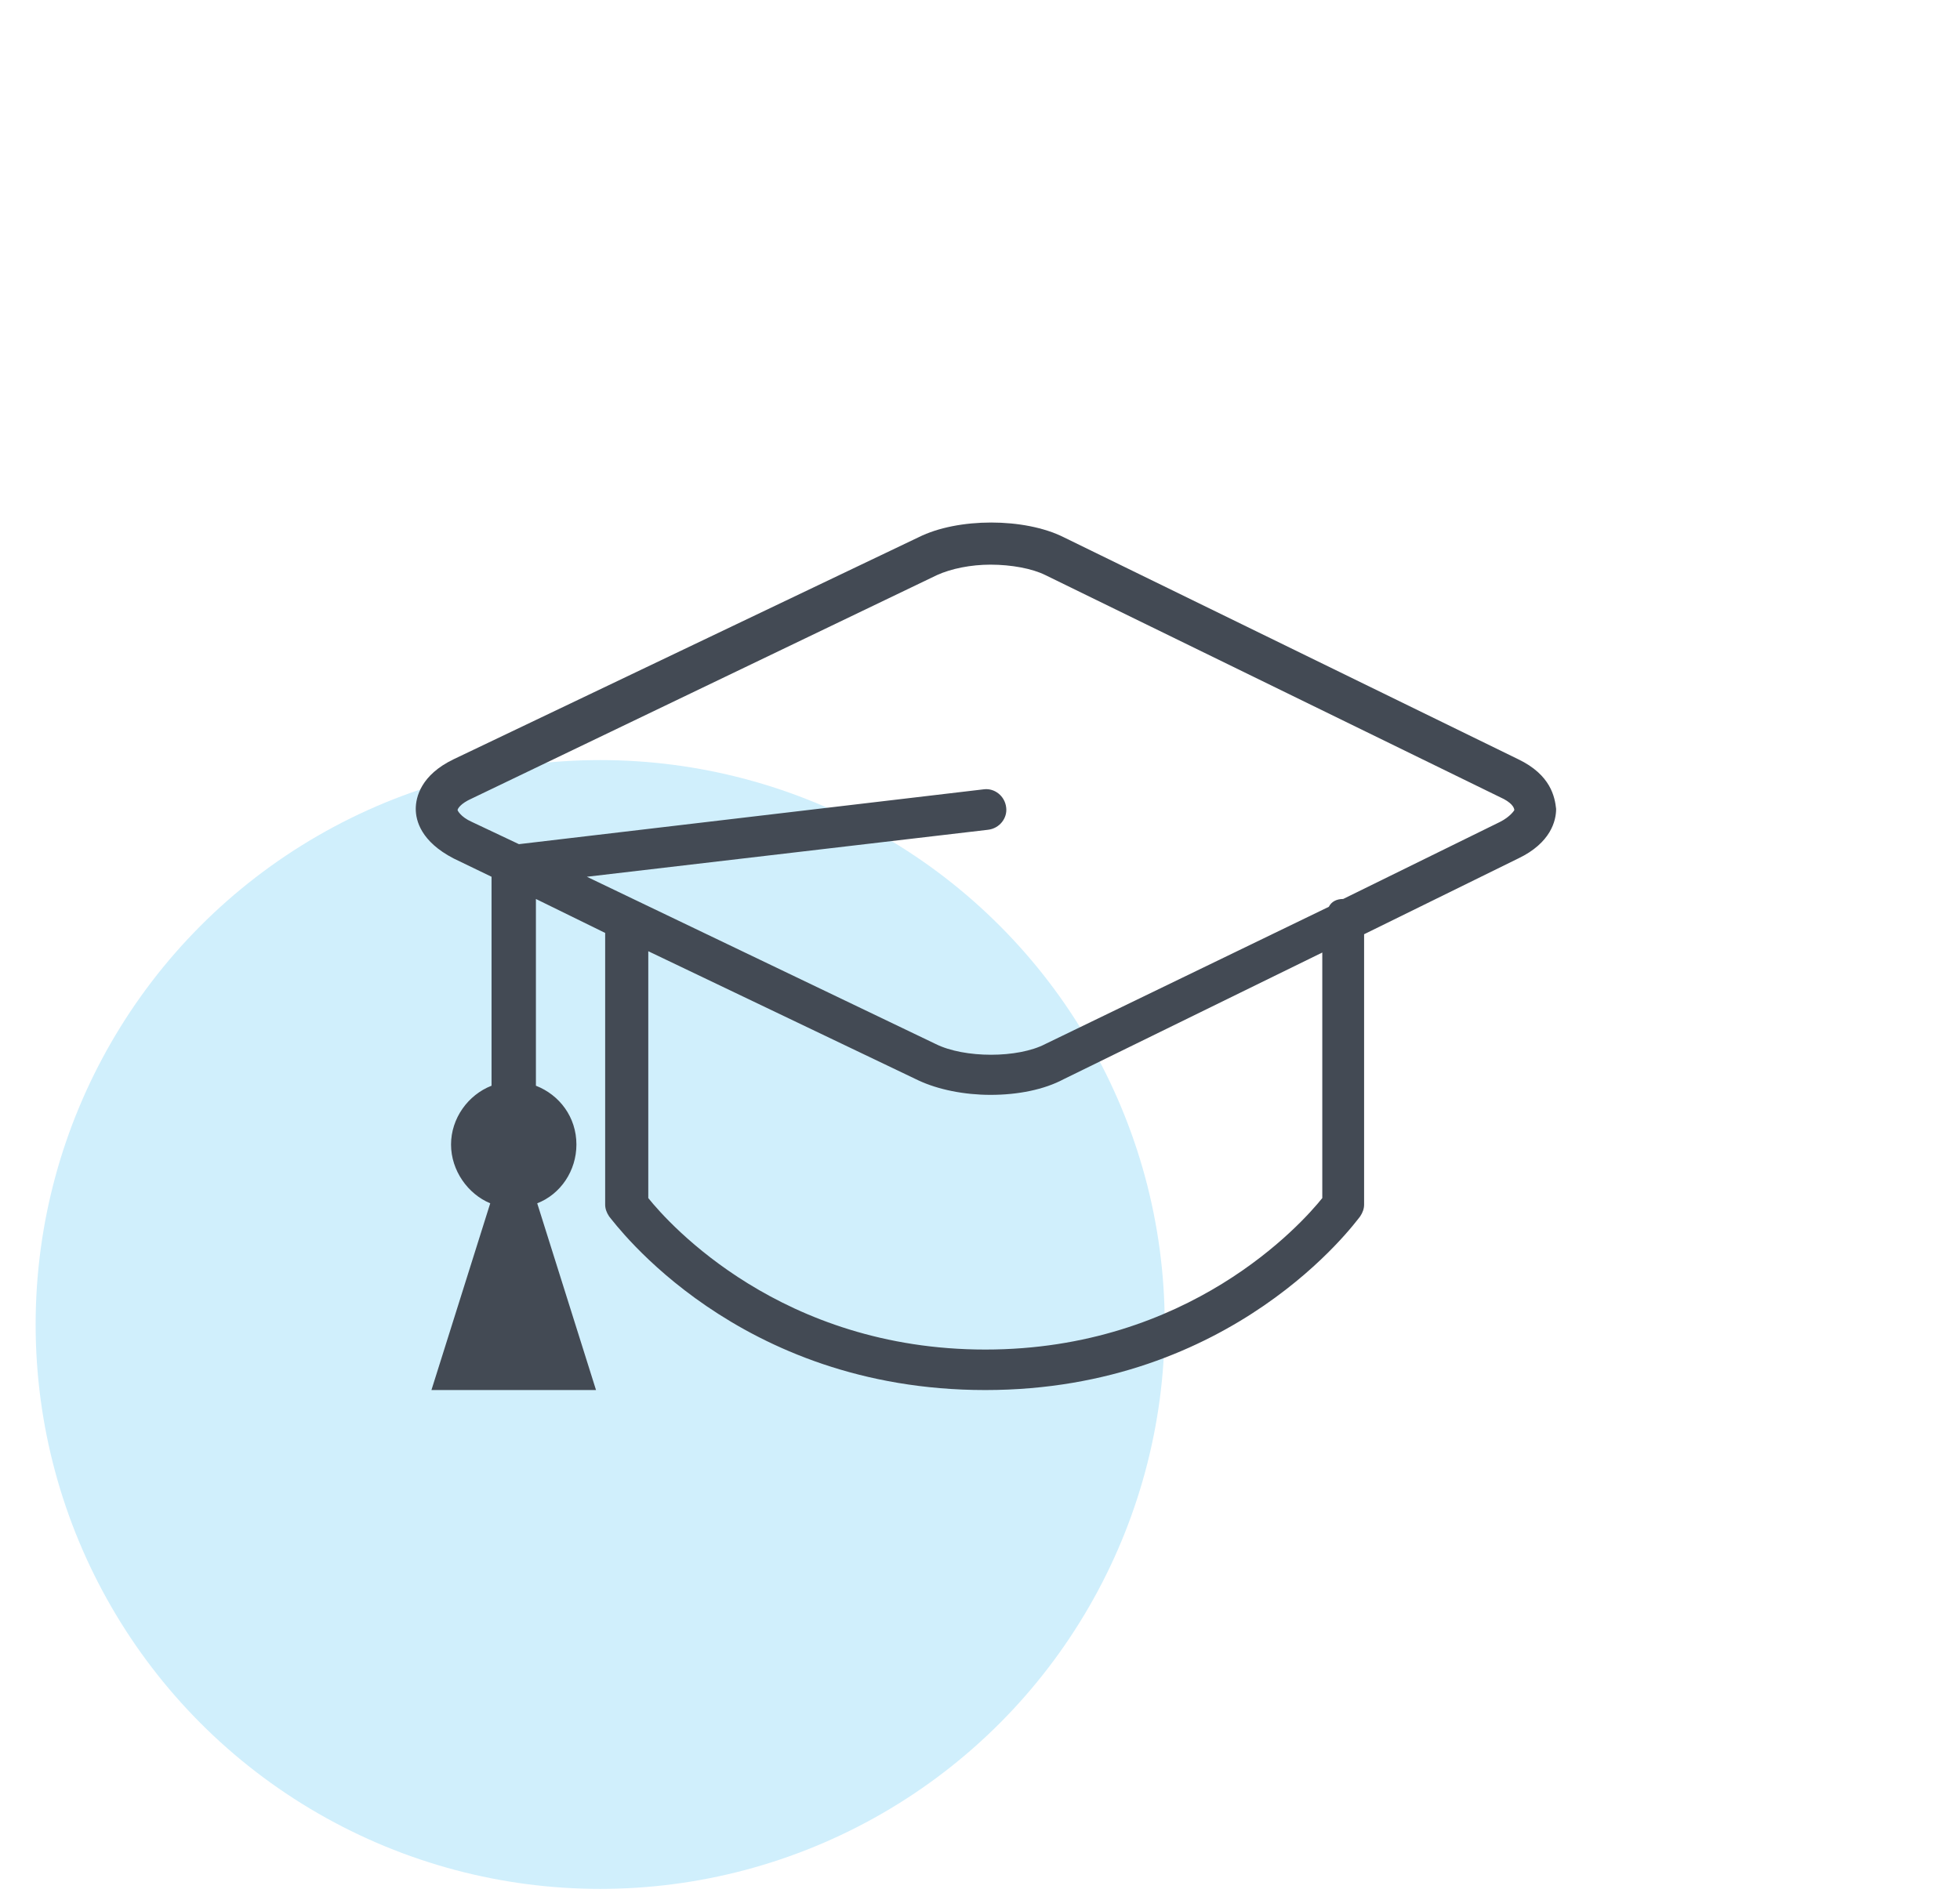
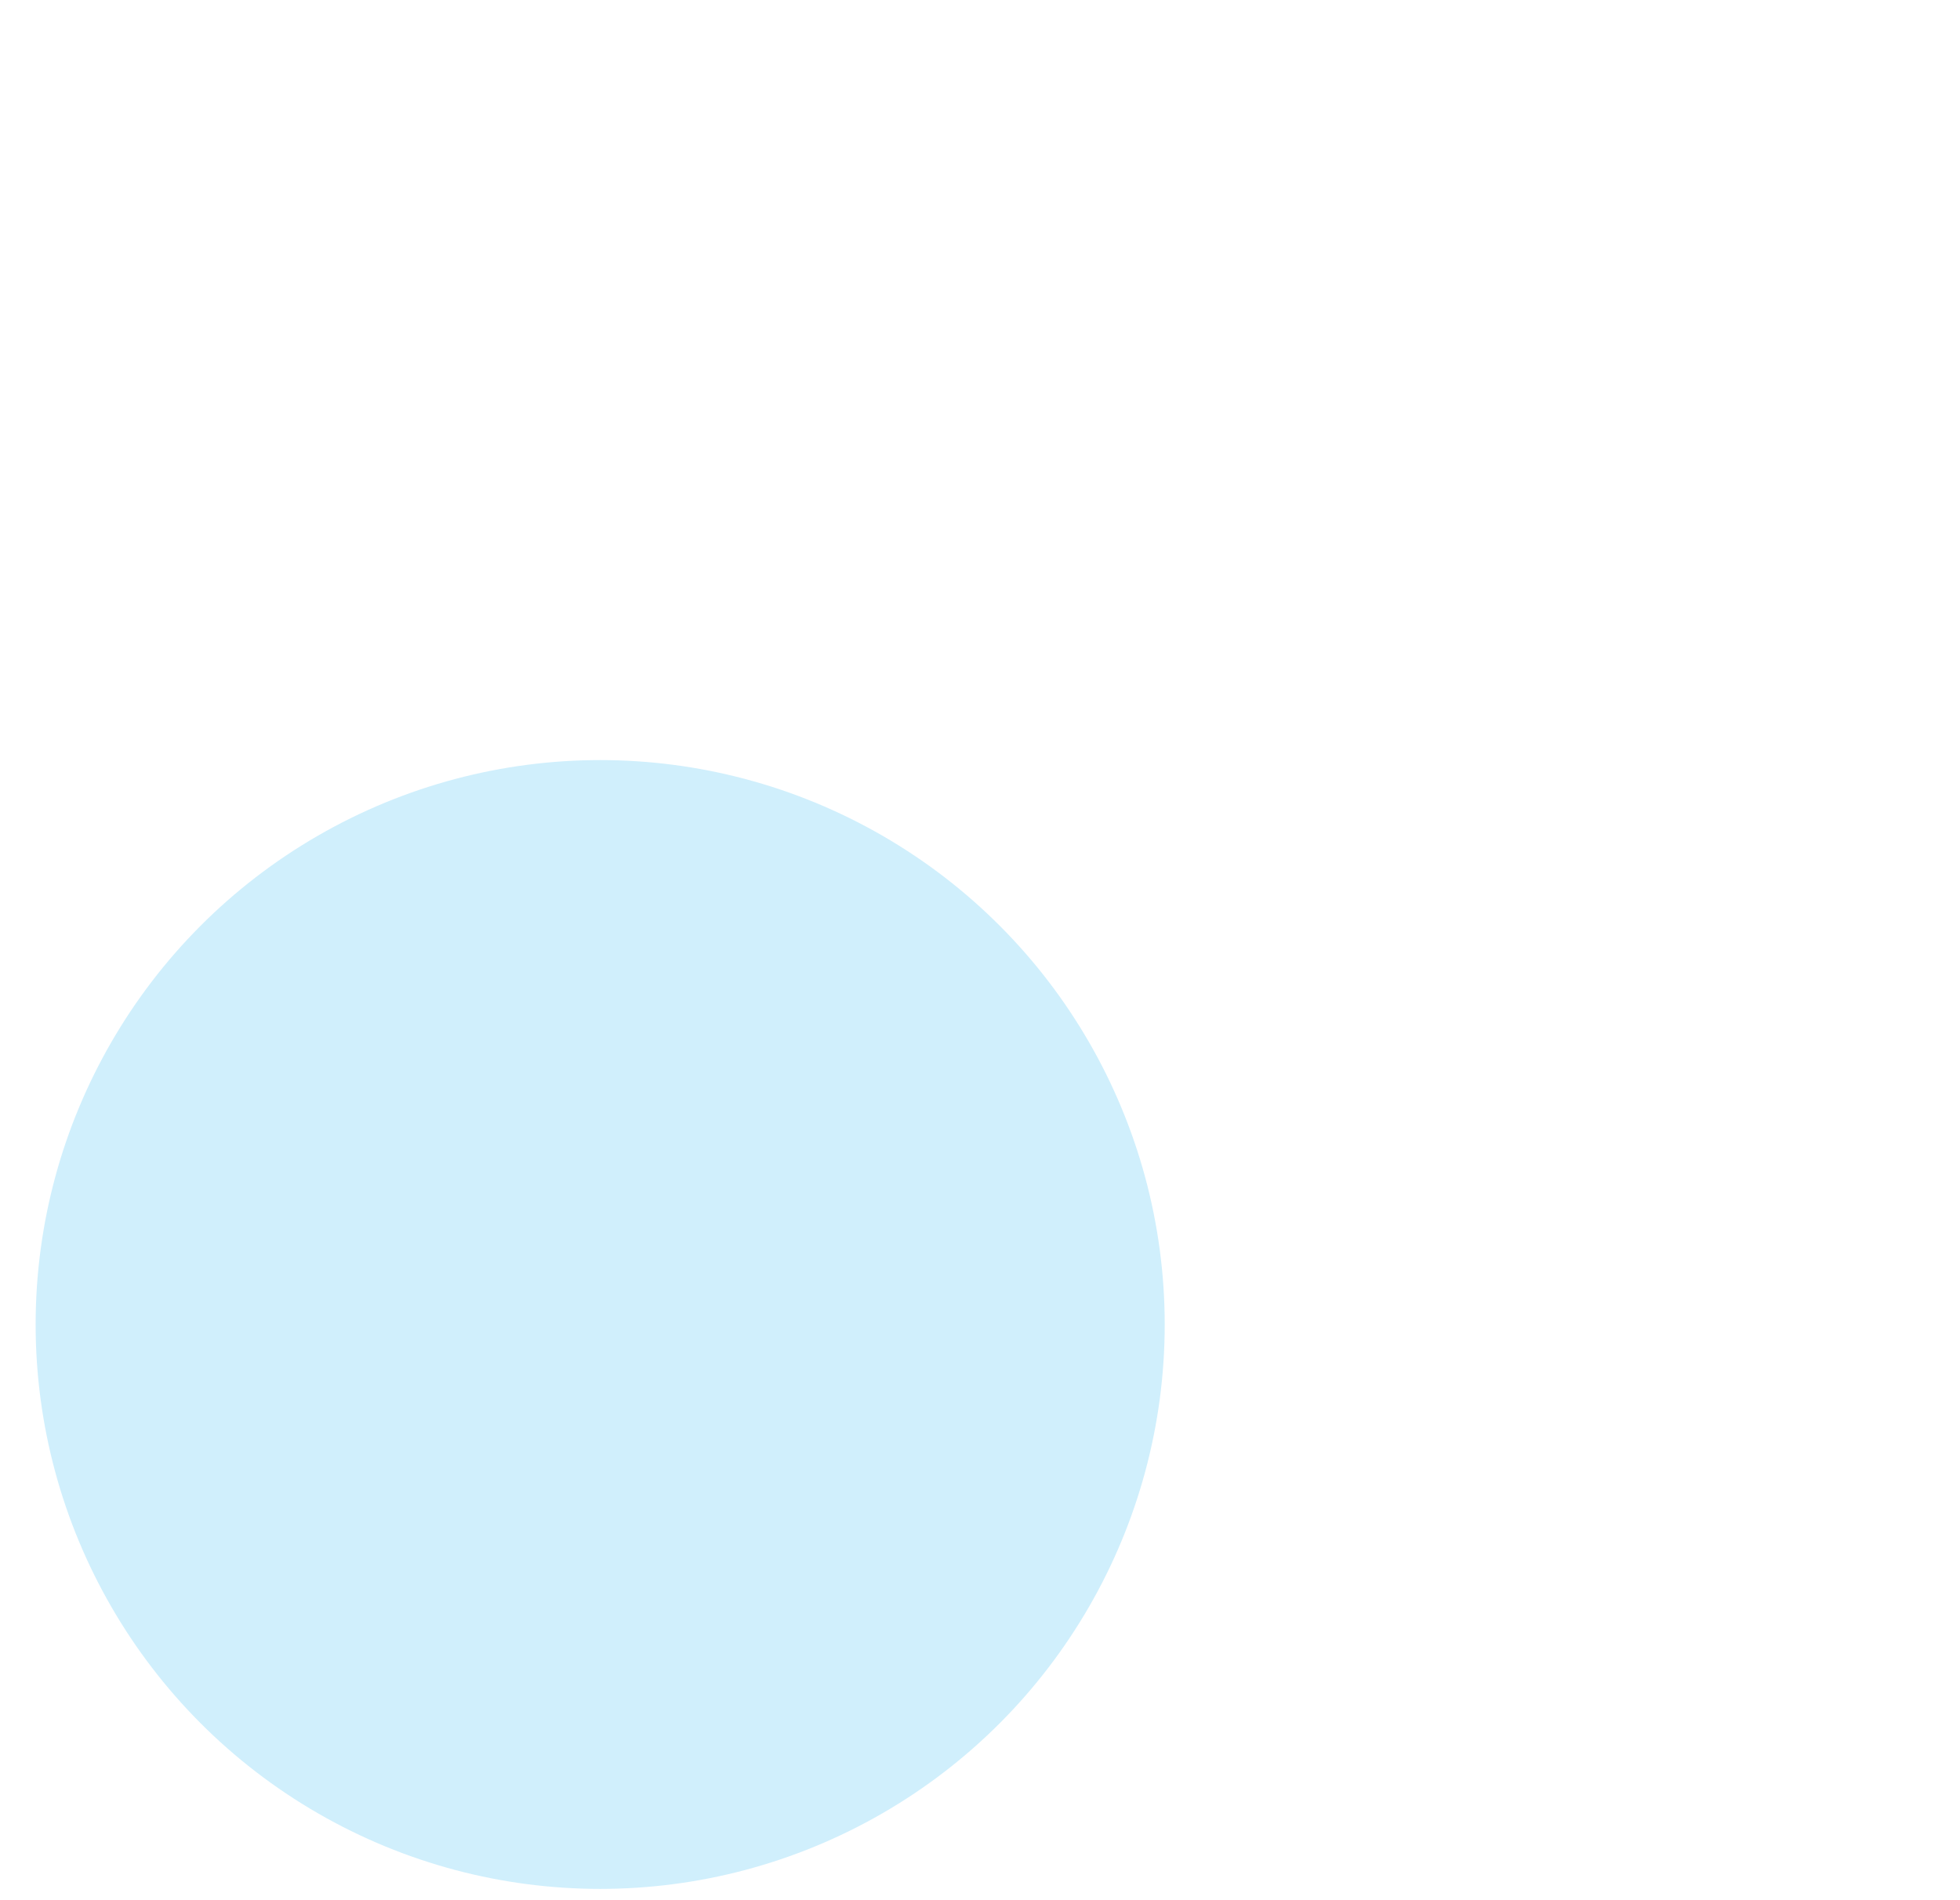
<svg xmlns="http://www.w3.org/2000/svg" width="33" height="32" viewBox="0 0 33 32" fill="none">
  <ellipse cx="10.105" cy="22.305" rx="9.505" ry="9.505" fill="#D0EFFC" />
-   <path d="M25.562 12.786L17.909 9.047C17.249 8.717 16.127 8.717 15.467 9.047L7.638 12.786C7.088 13.05 7 13.424 7 13.622C7 13.82 7.088 14.172 7.638 14.457L8.276 14.765V18.284C7.88 18.438 7.594 18.834 7.594 19.274C7.594 19.714 7.88 20.11 8.254 20.264L7.264 23.409H10.035L9.045 20.264C9.441 20.11 9.705 19.714 9.705 19.274C9.705 18.812 9.419 18.438 9.023 18.284V15.139L10.189 15.711V20.286C10.189 20.352 10.211 20.418 10.255 20.484C10.365 20.616 12.41 23.409 16.589 23.409C20.768 23.409 22.813 20.594 22.901 20.484C22.945 20.418 22.967 20.352 22.967 20.286V15.733L25.562 14.457C26.112 14.194 26.2 13.82 26.2 13.622C26.178 13.424 26.112 13.05 25.562 12.786ZM22.263 20.176C21.911 20.616 20.02 22.727 16.589 22.727C13.158 22.727 11.267 20.616 10.915 20.176V16.019L15.467 18.196C15.797 18.35 16.237 18.438 16.677 18.438C17.139 18.438 17.579 18.35 17.909 18.174L22.263 16.041V20.176ZM25.254 13.842L22.615 15.139C22.505 15.139 22.417 15.183 22.373 15.271L17.601 17.581C17.139 17.823 16.237 17.823 15.753 17.581L9.881 14.765L16.633 13.974C16.831 13.952 16.963 13.776 16.941 13.6C16.919 13.402 16.743 13.27 16.567 13.292L8.737 14.216L7.946 13.842C7.748 13.754 7.704 13.644 7.704 13.644C7.704 13.622 7.748 13.534 7.946 13.446L15.775 9.685C16.017 9.575 16.347 9.509 16.677 9.509C17.029 9.509 17.381 9.575 17.601 9.685L25.254 13.424C25.452 13.512 25.496 13.6 25.496 13.644C25.496 13.644 25.43 13.754 25.254 13.842Z" fill="#434A54" />
</svg>